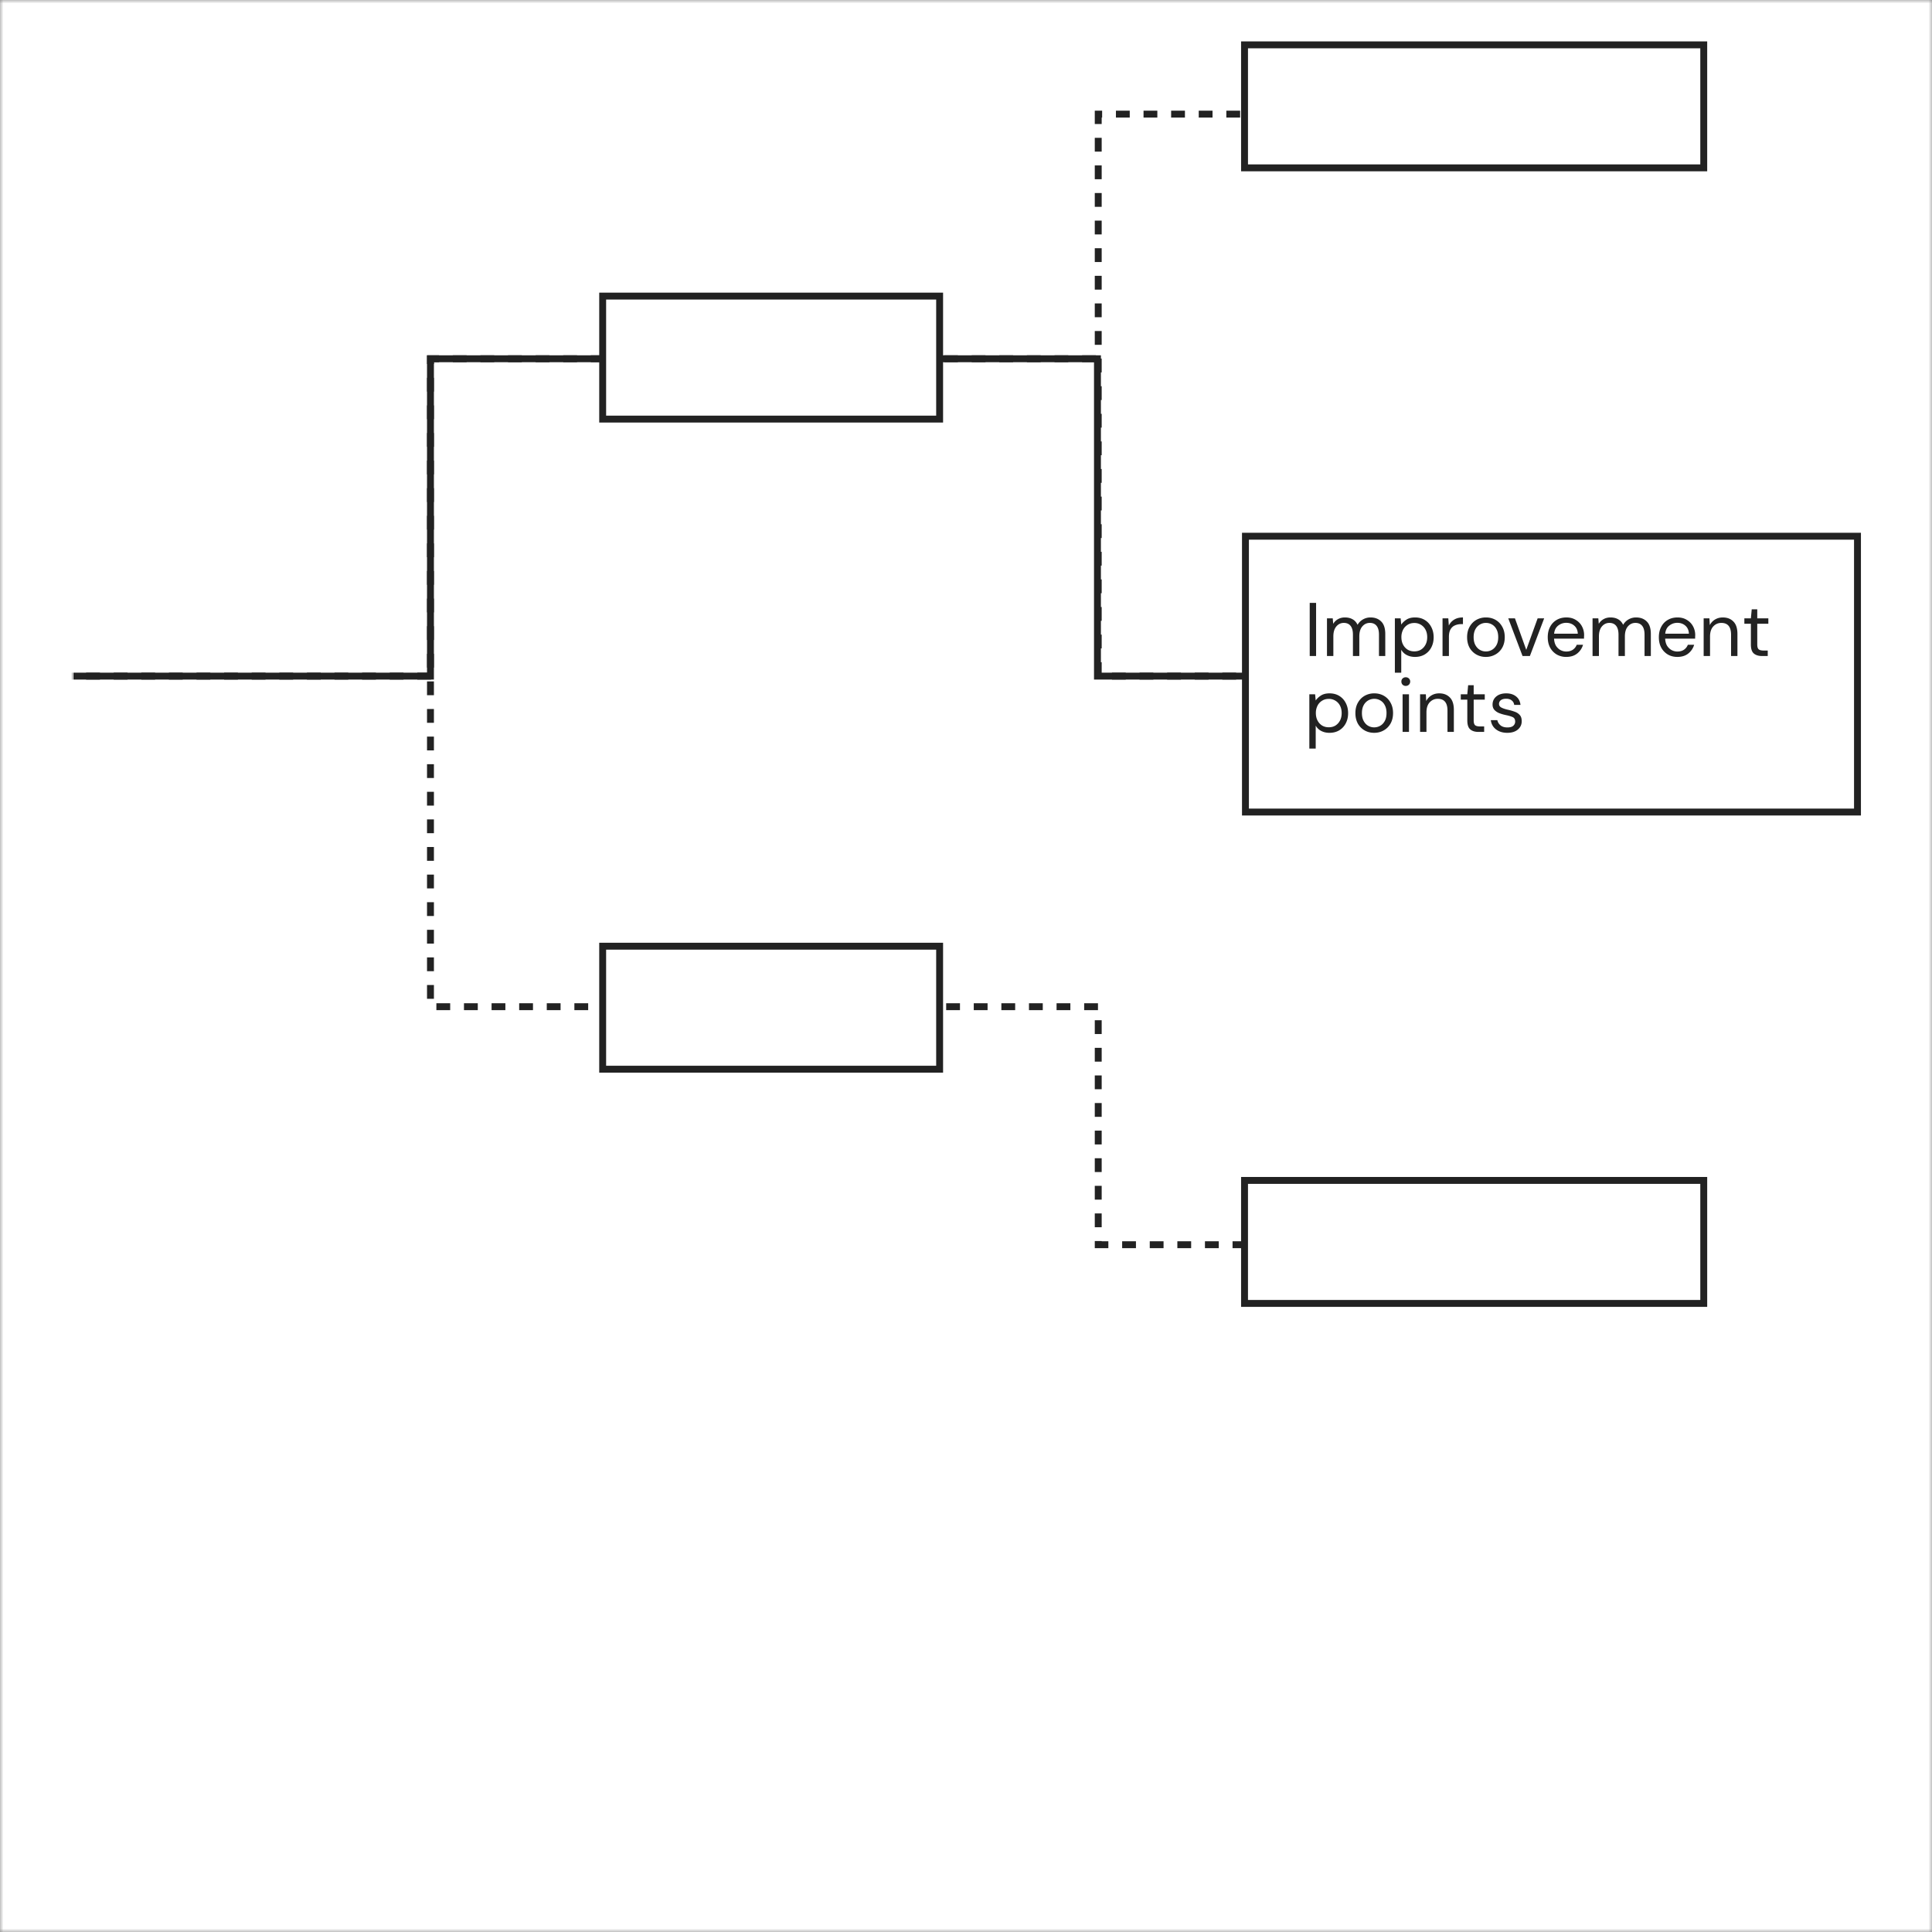
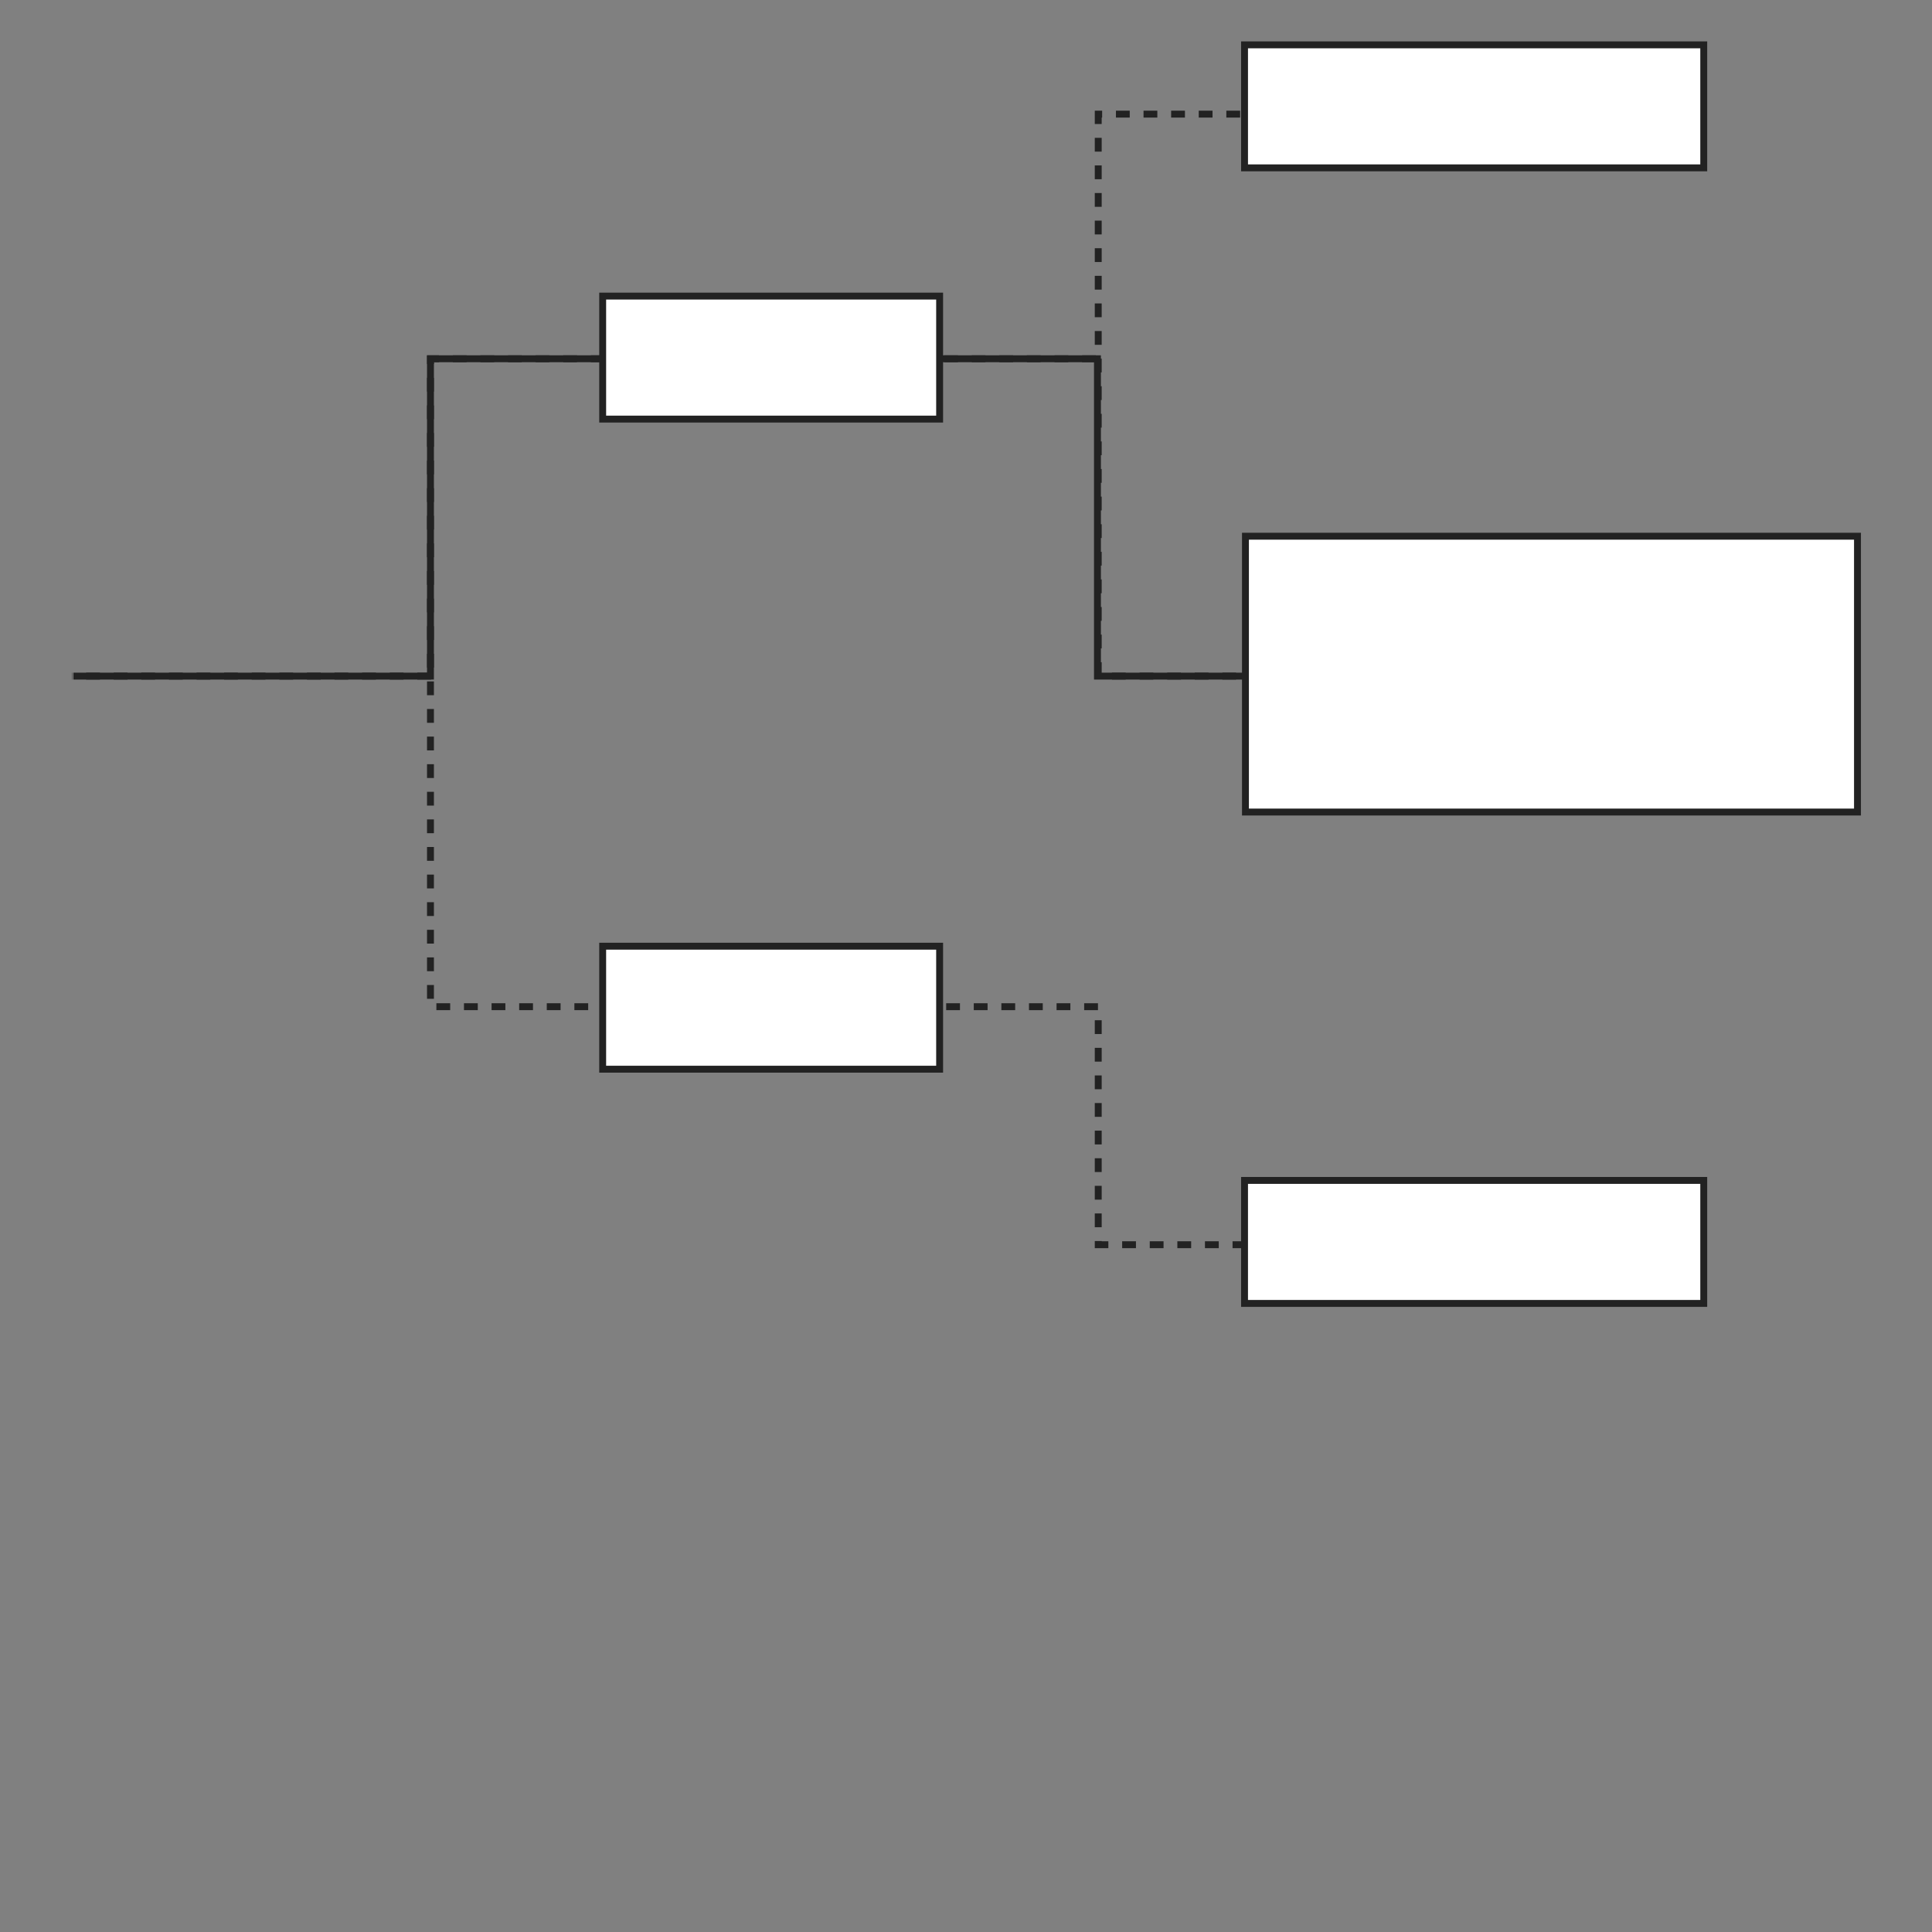
<svg xmlns="http://www.w3.org/2000/svg" width="280" height="280" fill="none">
  <rect width="100%" height="100%" fill="#808080" stroke="none" />
  <mask id="a" width="280" height="280" x="0" y="0" maskUnits="userSpaceOnUse" style="mask-type:alpha">
    <path fill="#D9D9D9" d="M0 0h280v280H0z" />
  </mask>
  <g mask="url(#a)">
-     <path fill="#fff" d="M0 0h280v280H0z" />
    <path stroke="#222" stroke-dasharray="2 2" d="M87.627 51.994h-25.24v93.904h25.87" />
    <path stroke="#222" d="M10.643 97.988h51.743V51.994h96.666v45.994h22.151" />
    <path stroke="#222" stroke-dasharray="2 2" d="M62.48 97.988H10.432M179.73 16.54h-20.566v81.447h21.08m-43.118 47.911h22.038v34.495h22.039M158.826 51.994h-22.149" />
    <path fill="#fff" stroke="#222" d="M87.344 42.912h48.834v17.826H87.344zM180.367 6.5h66.553v17.826h-66.553zm.133 71.213h88.702v39.975H180.5zm-.133 93.362h66.553v17.826h-66.553zM87.344 137.13h48.834v17.826H87.344z" />
-     <path fill="#222" d="M189.814 95.073v-7.7h.924v7.7zm2.502 0v-5.456h.836l.066.792q.263-.44.704-.682t.99-.242q.648 0 1.111.264.472.263.726.803.285-.495.781-.781.505-.286 1.089-.286.978 0 1.562.594.583.582.583 1.804v3.19h-.913v-3.091q0-.847-.341-1.276-.342-.43-.979-.43-.66 0-1.1.518-.429.505-.429 1.452v2.827h-.924v-3.091q0-.847-.341-1.276-.342-.43-.979-.43-.65 0-1.089.518-.429.505-.429 1.452v2.827zm9.839 2.42v-7.876h.836l.088.902q.264-.397.748-.715.495-.32 1.254-.32.814 0 1.419.375.606.374.935 1.023.341.649.341 1.474t-.341 1.474q-.33.637-.946 1.012-.605.363-1.419.363-.67 0-1.199-.275a1.9 1.9 0 0 1-.792-.77v3.333zm2.816-3.091q.55 0 .968-.253.419-.264.66-.726.243-.463.242-1.078 0-.615-.242-1.078a1.8 1.8 0 0 0-.66-.715 1.77 1.77 0 0 0-.968-.264q-.55 0-.968.264a1.8 1.8 0 0 0-.66.715 2.3 2.3 0 0 0-.242 1.078q0 .615.242 1.078.243.462.66.726.419.253.968.253m4.092.67v-5.455h.836l.077 1.045q.252-.54.77-.858.516-.32 1.276-.32v.969h-.253q-.485 0-.891.176-.408.164-.649.572-.243.406-.242 1.122v2.75zm6.278.133a2.74 2.74 0 0 1-1.386-.352 2.6 2.6 0 0 1-.979-.99q-.352-.65-.352-1.518 0-.87.363-1.507.363-.65.979-1.001a2.8 2.8 0 0 1 1.397-.352q.77 0 1.386.352t.968 1q.363.638.363 1.508t-.363 1.518a2.57 2.57 0 0 1-.99.99 2.75 2.75 0 0 1-1.386.352m0-.792q.472 0 .88-.231.407-.231.66-.693.252-.463.253-1.144 0-.682-.253-1.144a1.66 1.66 0 0 0-.649-.693 1.73 1.73 0 0 0-.869-.231 1.71 1.71 0 0 0-1.54.924q-.253.462-.253 1.144t.253 1.144.649.693q.407.23.869.23m5.317.66-2.068-5.456h.968l1.639 4.565 1.65-4.565h.946l-2.068 5.456zm6.337.132a2.7 2.7 0 0 1-1.386-.352 2.6 2.6 0 0 1-.957-1.001q-.34-.639-.341-1.507 0-.858.341-1.496a2.45 2.45 0 0 1 .946-1.001q.616-.363 1.419-.363.792 0 1.364.363.584.351.891.935a2.64 2.64 0 0 1 .297 1.496v.275h-4.345q.034.627.286 1.045.264.406.649.616.396.21.836.209.573 0 .957-.264.385-.264.561-.715h.913a2.48 2.48 0 0 1-.847 1.265q-.615.495-1.584.495m0-4.94q-.66 0-1.177.408-.505.395-.583 1.166h3.432q-.032-.738-.506-1.155-.473-.418-1.166-.418m3.81 4.808v-5.456h.836l.066.792a1.85 1.85 0 0 1 .704-.682q.44-.243.99-.242.65 0 1.111.264.472.263.726.803.286-.495.781-.781.505-.286 1.089-.286.979 0 1.562.594.583.582.583 1.804v3.19h-.913v-3.091q0-.847-.341-1.276t-.979-.43q-.66 0-1.1.518-.429.505-.429 1.452v2.827h-.924v-3.091q0-.847-.341-1.276t-.979-.43q-.65 0-1.089.518-.429.505-.429 1.452v2.827zm12.293.132q-.781 0-1.386-.352a2.6 2.6 0 0 1-.957-1.001q-.342-.639-.341-1.507 0-.858.341-1.496.34-.65.946-1.001.615-.363 1.419-.363.791 0 1.364.363.582.351.891.935a2.65 2.65 0 0 1 .297 1.496v.275h-4.345q.033.627.286 1.045.264.406.649.616.395.21.836.209.571 0 .957-.264.384-.264.561-.715h.913a2.5 2.5 0 0 1-.847 1.265q-.616.495-1.584.495m0-4.94q-.66 0-1.177.408-.507.395-.583 1.166h3.432q-.033-.738-.506-1.155-.474-.418-1.166-.418m3.809 4.808v-5.456h.836l.055.979q.264-.517.759-.814t1.122-.297q.969 0 1.54.594.583.582.583 1.804v3.19h-.924v-3.091q0-1.705-1.408-1.705-.703 0-1.177.517-.462.505-.462 1.452v2.827zm8.451 0q-.748 0-1.177-.363t-.429-1.31v-3.002h-.946v-.781h.946l.121-1.31h.803v1.31h1.606v.78h-1.606v3.004q0 .517.209.704.21.176.737.176h.572v.792zm-65.599 13.42v-7.876h.836l.088.902q.264-.397.748-.715.495-.32 1.254-.319.814 0 1.419.374.605.373.935 1.023.34.648.341 1.474 0 .825-.341 1.474-.33.637-.946 1.012-.605.363-1.419.363-.67 0-1.199-.275a1.9 1.9 0 0 1-.792-.77v3.333zm2.816-3.091q.55 0 .968-.253.418-.264.66-.726.242-.463.242-1.078 0-.616-.242-1.078a1.77 1.77 0 0 0-.66-.715 1.77 1.77 0 0 0-.968-.264q-.55 0-.968.264a1.77 1.77 0 0 0-.66.715 2.3 2.3 0 0 0-.242 1.078q0 .615.242 1.078.242.462.66.726.418.253.968.253m6.577.803q-.77 0-1.386-.352a2.6 2.6 0 0 1-.979-.99q-.352-.65-.352-1.518 0-.87.363-1.507.363-.65.979-1.001a2.8 2.8 0 0 1 1.397-.352q.771 0 1.386.352.617.351.968 1.001.363.637.363 1.507 0 .868-.363 1.518a2.57 2.57 0 0 1-.99.99q-.615.352-1.386.352m0-.792q.474 0 .88-.231.408-.231.66-.693t.253-1.144-.253-1.144a1.65 1.65 0 0 0-.649-.693 1.73 1.73 0 0 0-.869-.231q-.472 0-.88.231a1.73 1.73 0 0 0-.66.693q-.252.462-.253 1.144 0 .681.253 1.144t.649.693q.407.231.869.231m4.585-6.006a.65.65 0 0 1-.462-.176.65.65 0 0 1-.176-.462q0-.264.176-.44a.65.65 0 0 1 .462-.176q.264 0 .451.176a.58.58 0 0 1 .187.44.63.63 0 0 1-.187.462.64.64 0 0 1-.451.176m-.462 6.666v-5.456h.924v5.456zm2.533 0v-5.456h.836l.055.979a2 2 0 0 1 .759-.814q.495-.297 1.122-.297.967 0 1.54.594.583.583.583 1.804v3.19h-.924v-3.091q0-1.705-1.408-1.705-.705 0-1.177.517-.462.506-.462 1.452v2.827zm8.451 0q-.748 0-1.177-.363-.429-.364-.429-1.309v-3.003h-.946v-.781h.946l.121-1.31h.803v1.31h1.606v.781h-1.606v3.003q0 .516.209.704.209.176.737.176h.572v.792zm4.188.132q-.98 0-1.628-.495-.65-.496-.759-1.342h.946q.088.429.451.748.374.308 1.001.308.582 0 .858-.242a.8.8 0 0 0 .275-.594q0-.495-.363-.66-.353-.165-1.001-.297a6 6 0 0 1-.88-.253 2 2 0 0 1-.737-.462q-.297-.308-.297-.803 0-.716.528-1.166.538-.462 1.452-.462.868 0 1.419.44.56.428.649 1.232h-.913a.93.93 0 0 0-.363-.649q-.297-.242-.803-.242-.495 0-.77.209a.67.67 0 0 0-.264.55q0 .33.341.517.352.186.946.319.506.11.957.275.462.153.748.473.297.308.297.902.01.736-.561 1.221-.561.473-1.529.473" />
  </g>
</svg>